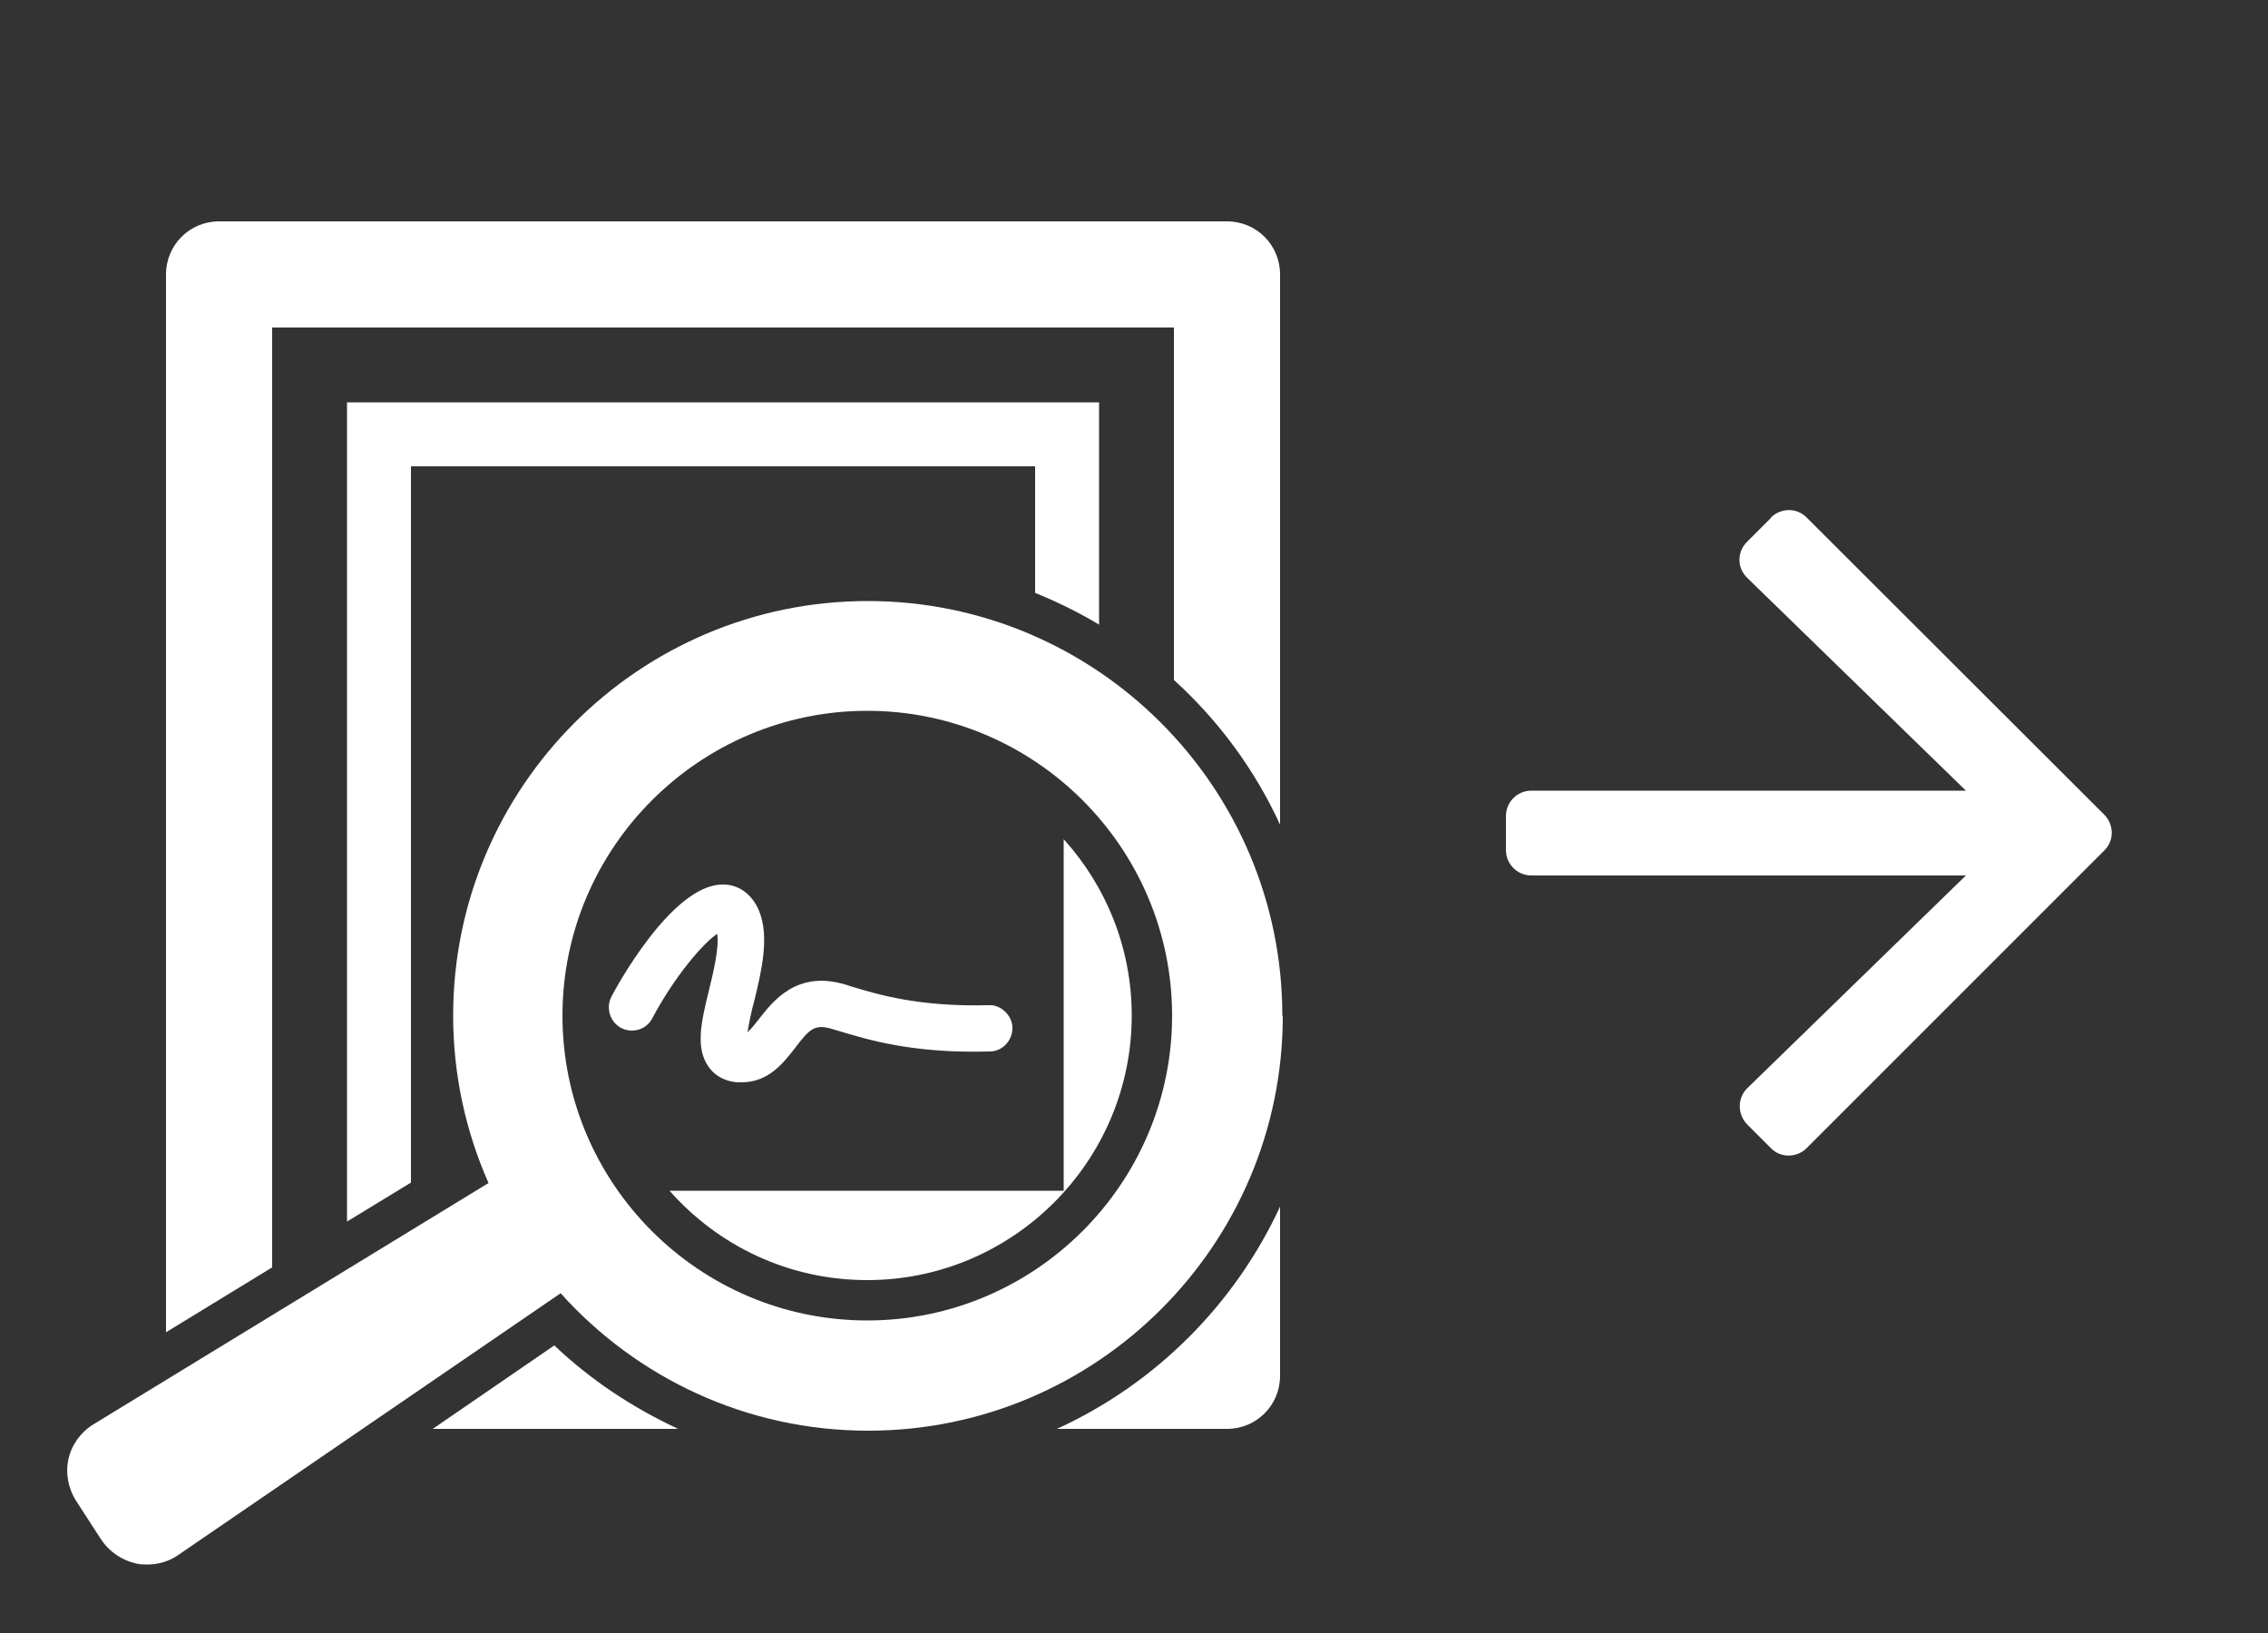
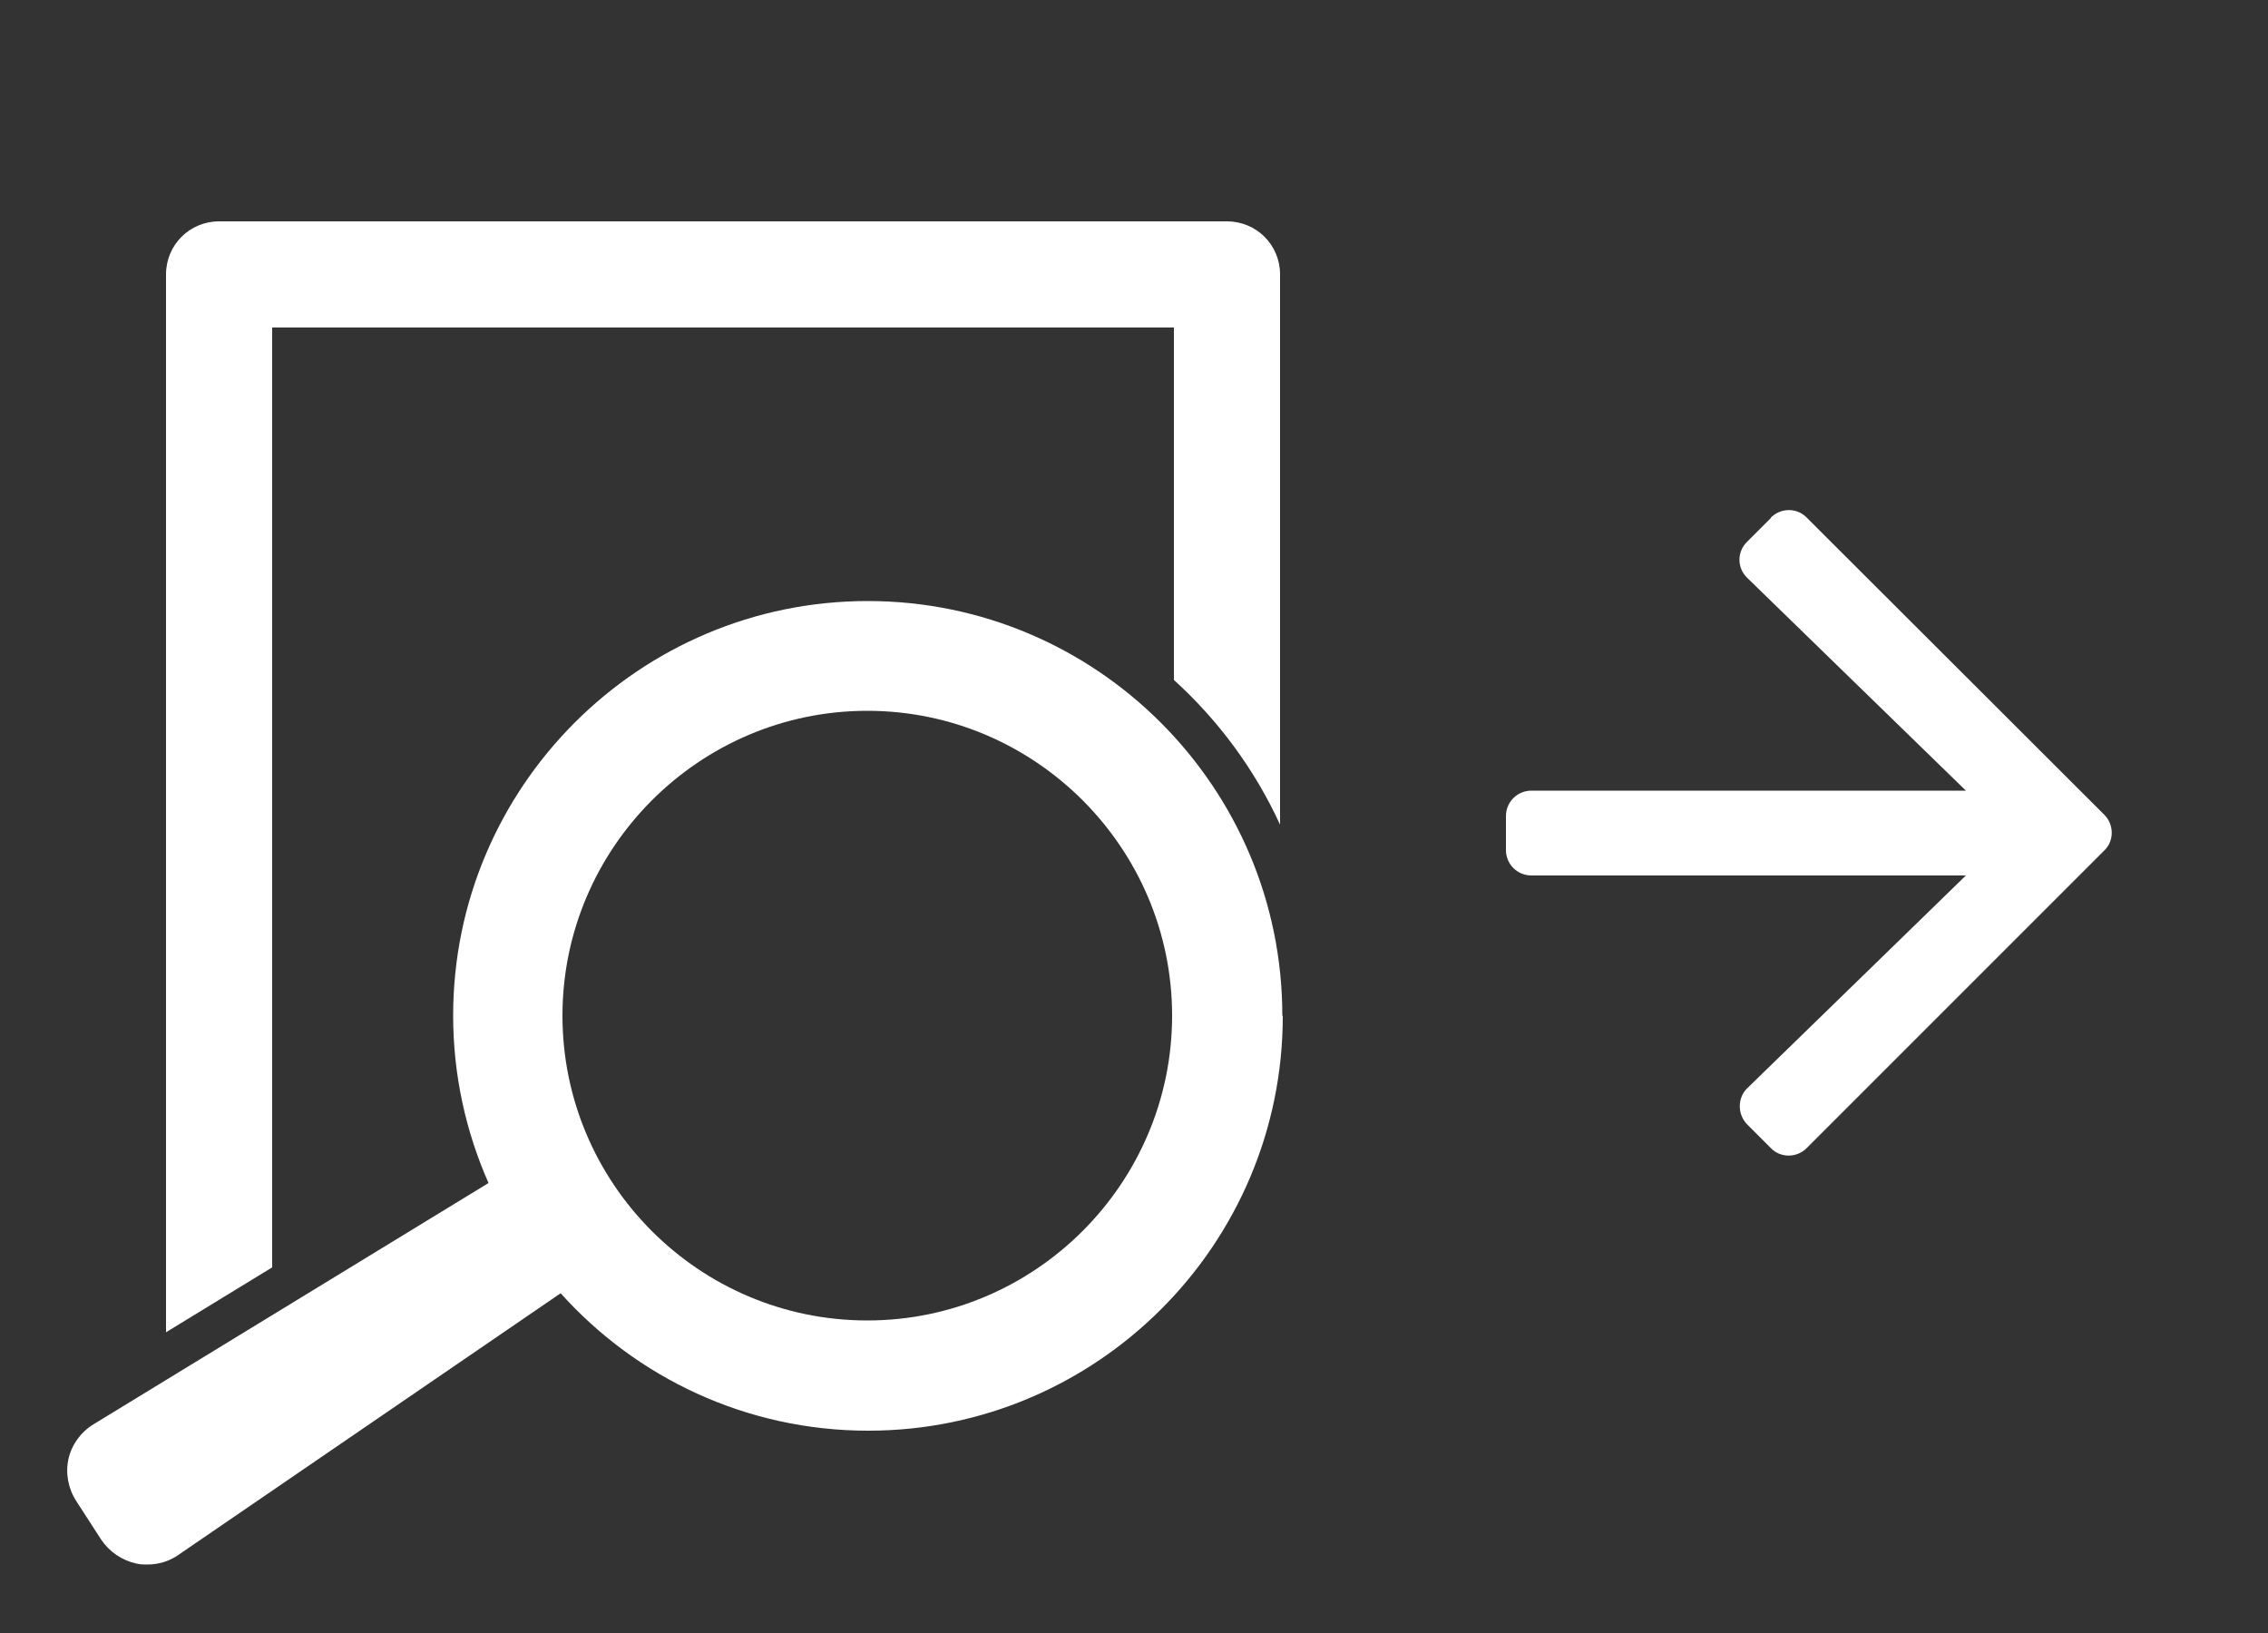
<svg xmlns="http://www.w3.org/2000/svg" id="Calque_1" data-name="Calque 1" viewBox="0 0 50 36">
  <rect x="0" y="0" width="50" height="36" fill="#333333" stroke="none" />
  <defs>
    <style>
      .cls-1 {
        fill: #fff;
      }
    </style>
  </defs>
  <path class="cls-1" d="M39.04,11.41c.22-.22.58-.22.79,0l6.56,6.55c.22.22.22.58,0,.79l-6.56,6.56c-.22.22-.58.22-.79,0l-.52-.52c-.22-.22-.22-.59,0-.8l4.82-4.69h-9.58c-.31,0-.56-.25-.56-.56v-.75c0-.31.25-.56.56-.56h9.58l-4.82-4.69c-.23-.22-.23-.58,0-.8l.52-.52Z" />
  <g>
-     <path class="cls-1" d="M9.54,31.5h5.41c-1.01-.47-1.93-1.08-2.73-1.84l-2.68,1.84Z" />
-     <path class="cls-1" d="M23.3,31.5h3.75c.65,0,1.17-.52,1.17-1.17v-3.73c-1,2.16-2.75,3.91-4.92,4.9Z" />
    <path class="cls-1" d="M6,7.22h19.88v7.77c.98.89,1.78,1.97,2.34,3.19V6.05c0-.65-.52-1.17-1.17-1.17H4.83c-.65,0-1.17.52-1.17,1.17v23.32l2.34-1.43V7.22Z" />
-     <path class="cls-1" d="M24.23,13.76v-4.89H7.65v18.06l1.41-.86v-15.79h13.76v2.79c.49.2.96.43,1.41.7Z" />
-     <path class="cls-1" d="M23.45,18.5v7.75h-8.69c1.07,1.21,2.62,1.97,4.36,1.97,3.21,0,5.83-2.62,5.83-5.83,0-1.5-.57-2.86-1.5-3.89Z" />
-     <path class="cls-1" d="M15.81,20.58c.05.3-.08.84-.18,1.25-.17.69-.31,1.28,0,1.7.1.14.29.3.62.33.03,0,.07,0,.1,0,.6,0,.93-.44,1.18-.76.31-.41.43-.53.8-.42l.17.05c.6.18,1.61.5,3.32.45.28,0,.5-.24.5-.52s-.27-.52-.52-.5c-1.55.04-2.45-.24-2.99-.4l-.19-.06c-1.06-.31-1.58.37-1.9.78-.1.13-.18.22-.24.28.03-.2.09-.49.15-.7.16-.66.34-1.42.1-1.99-.15-.35-.43-.56-.76-.57-.01,0-.02,0-.04,0-1.14,0-2.4,2.37-2.45,2.47-.13.25-.03.56.21.69.25.13.56.04.69-.21.48-.91,1.12-1.66,1.44-1.87Z" />
    <path class="cls-1" d="M28.27,22.39c0-5.04-4.1-9.14-9.14-9.14s-9.14,4.1-9.14,9.14c0,1.31.28,2.56.78,3.69l-8.71,5.32c-.28.17-.48.45-.55.76s-.01.65.17.93l.55.85c.18.27.46.46.78.53.08.02.16.02.24.02.24,0,.48-.07.68-.21l8.43-5.77c1.67,1.86,4.09,3.03,6.78,3.03,5.04,0,9.14-4.1,9.14-9.14ZM19.12,29.11c-3.71,0-6.72-3.02-6.72-6.72s3.02-6.72,6.72-6.72,6.72,3.02,6.72,6.72-3.02,6.72-6.72,6.72Z" />
  </g>
</svg>